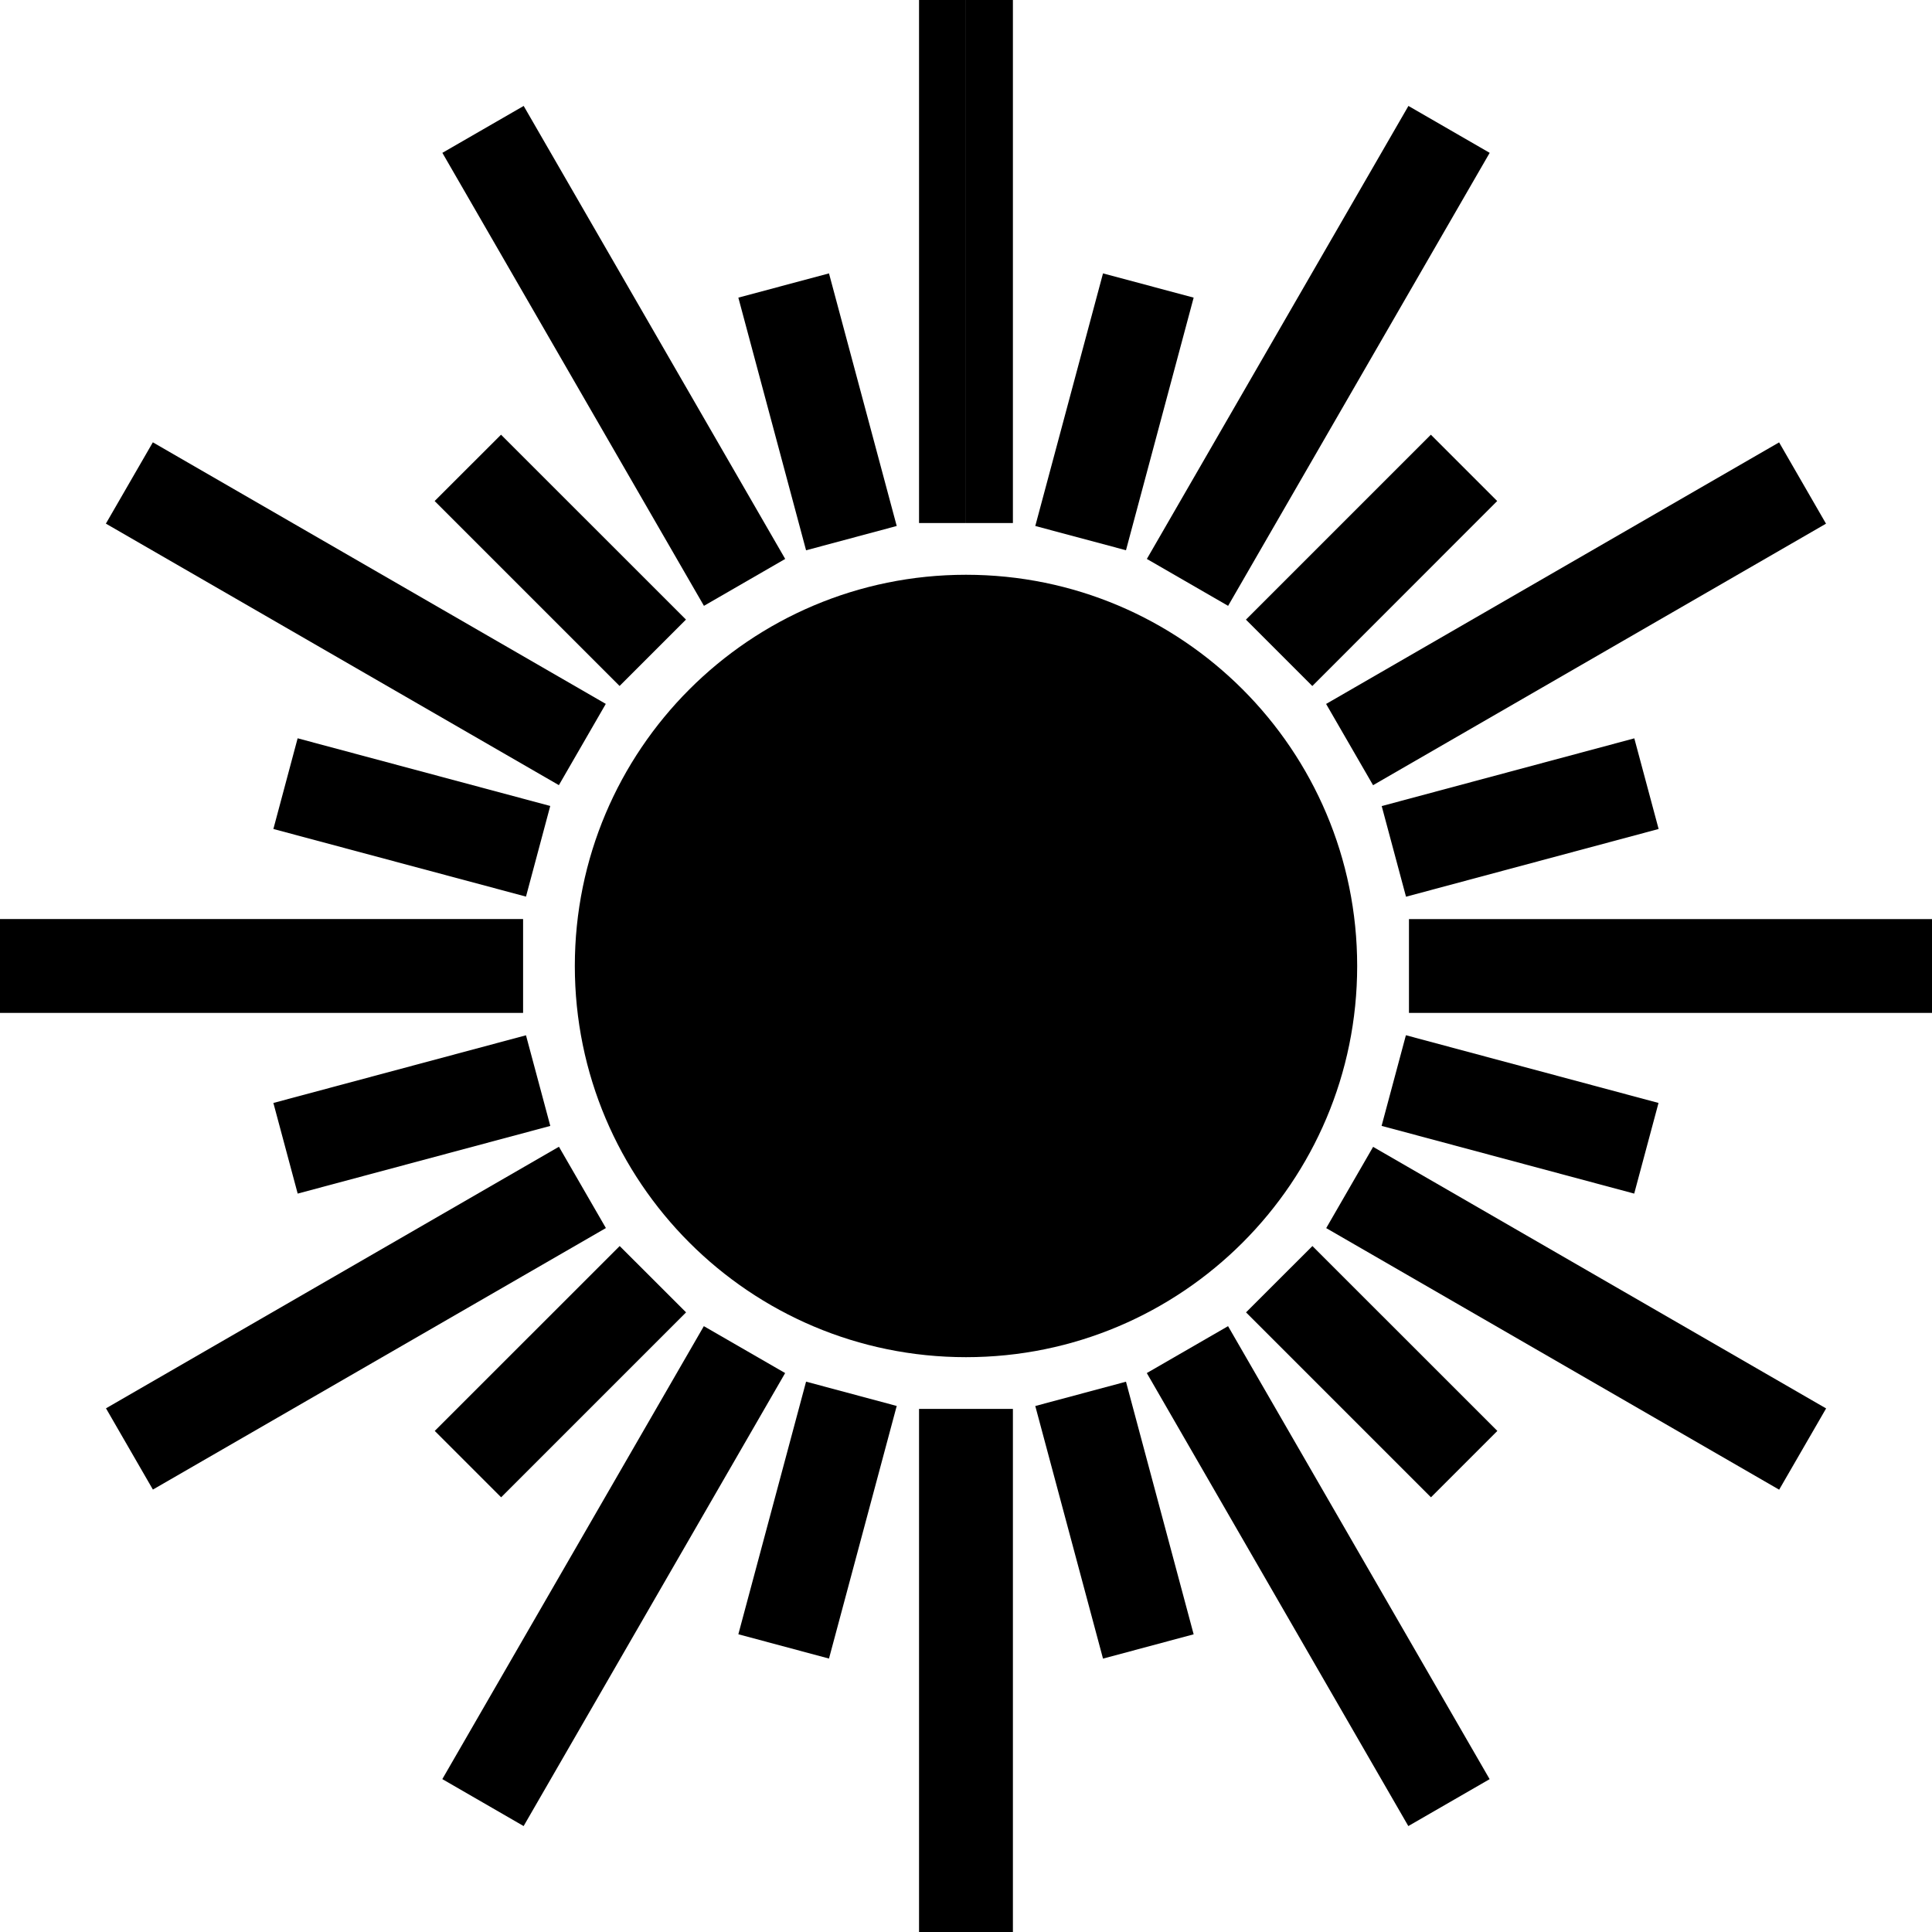
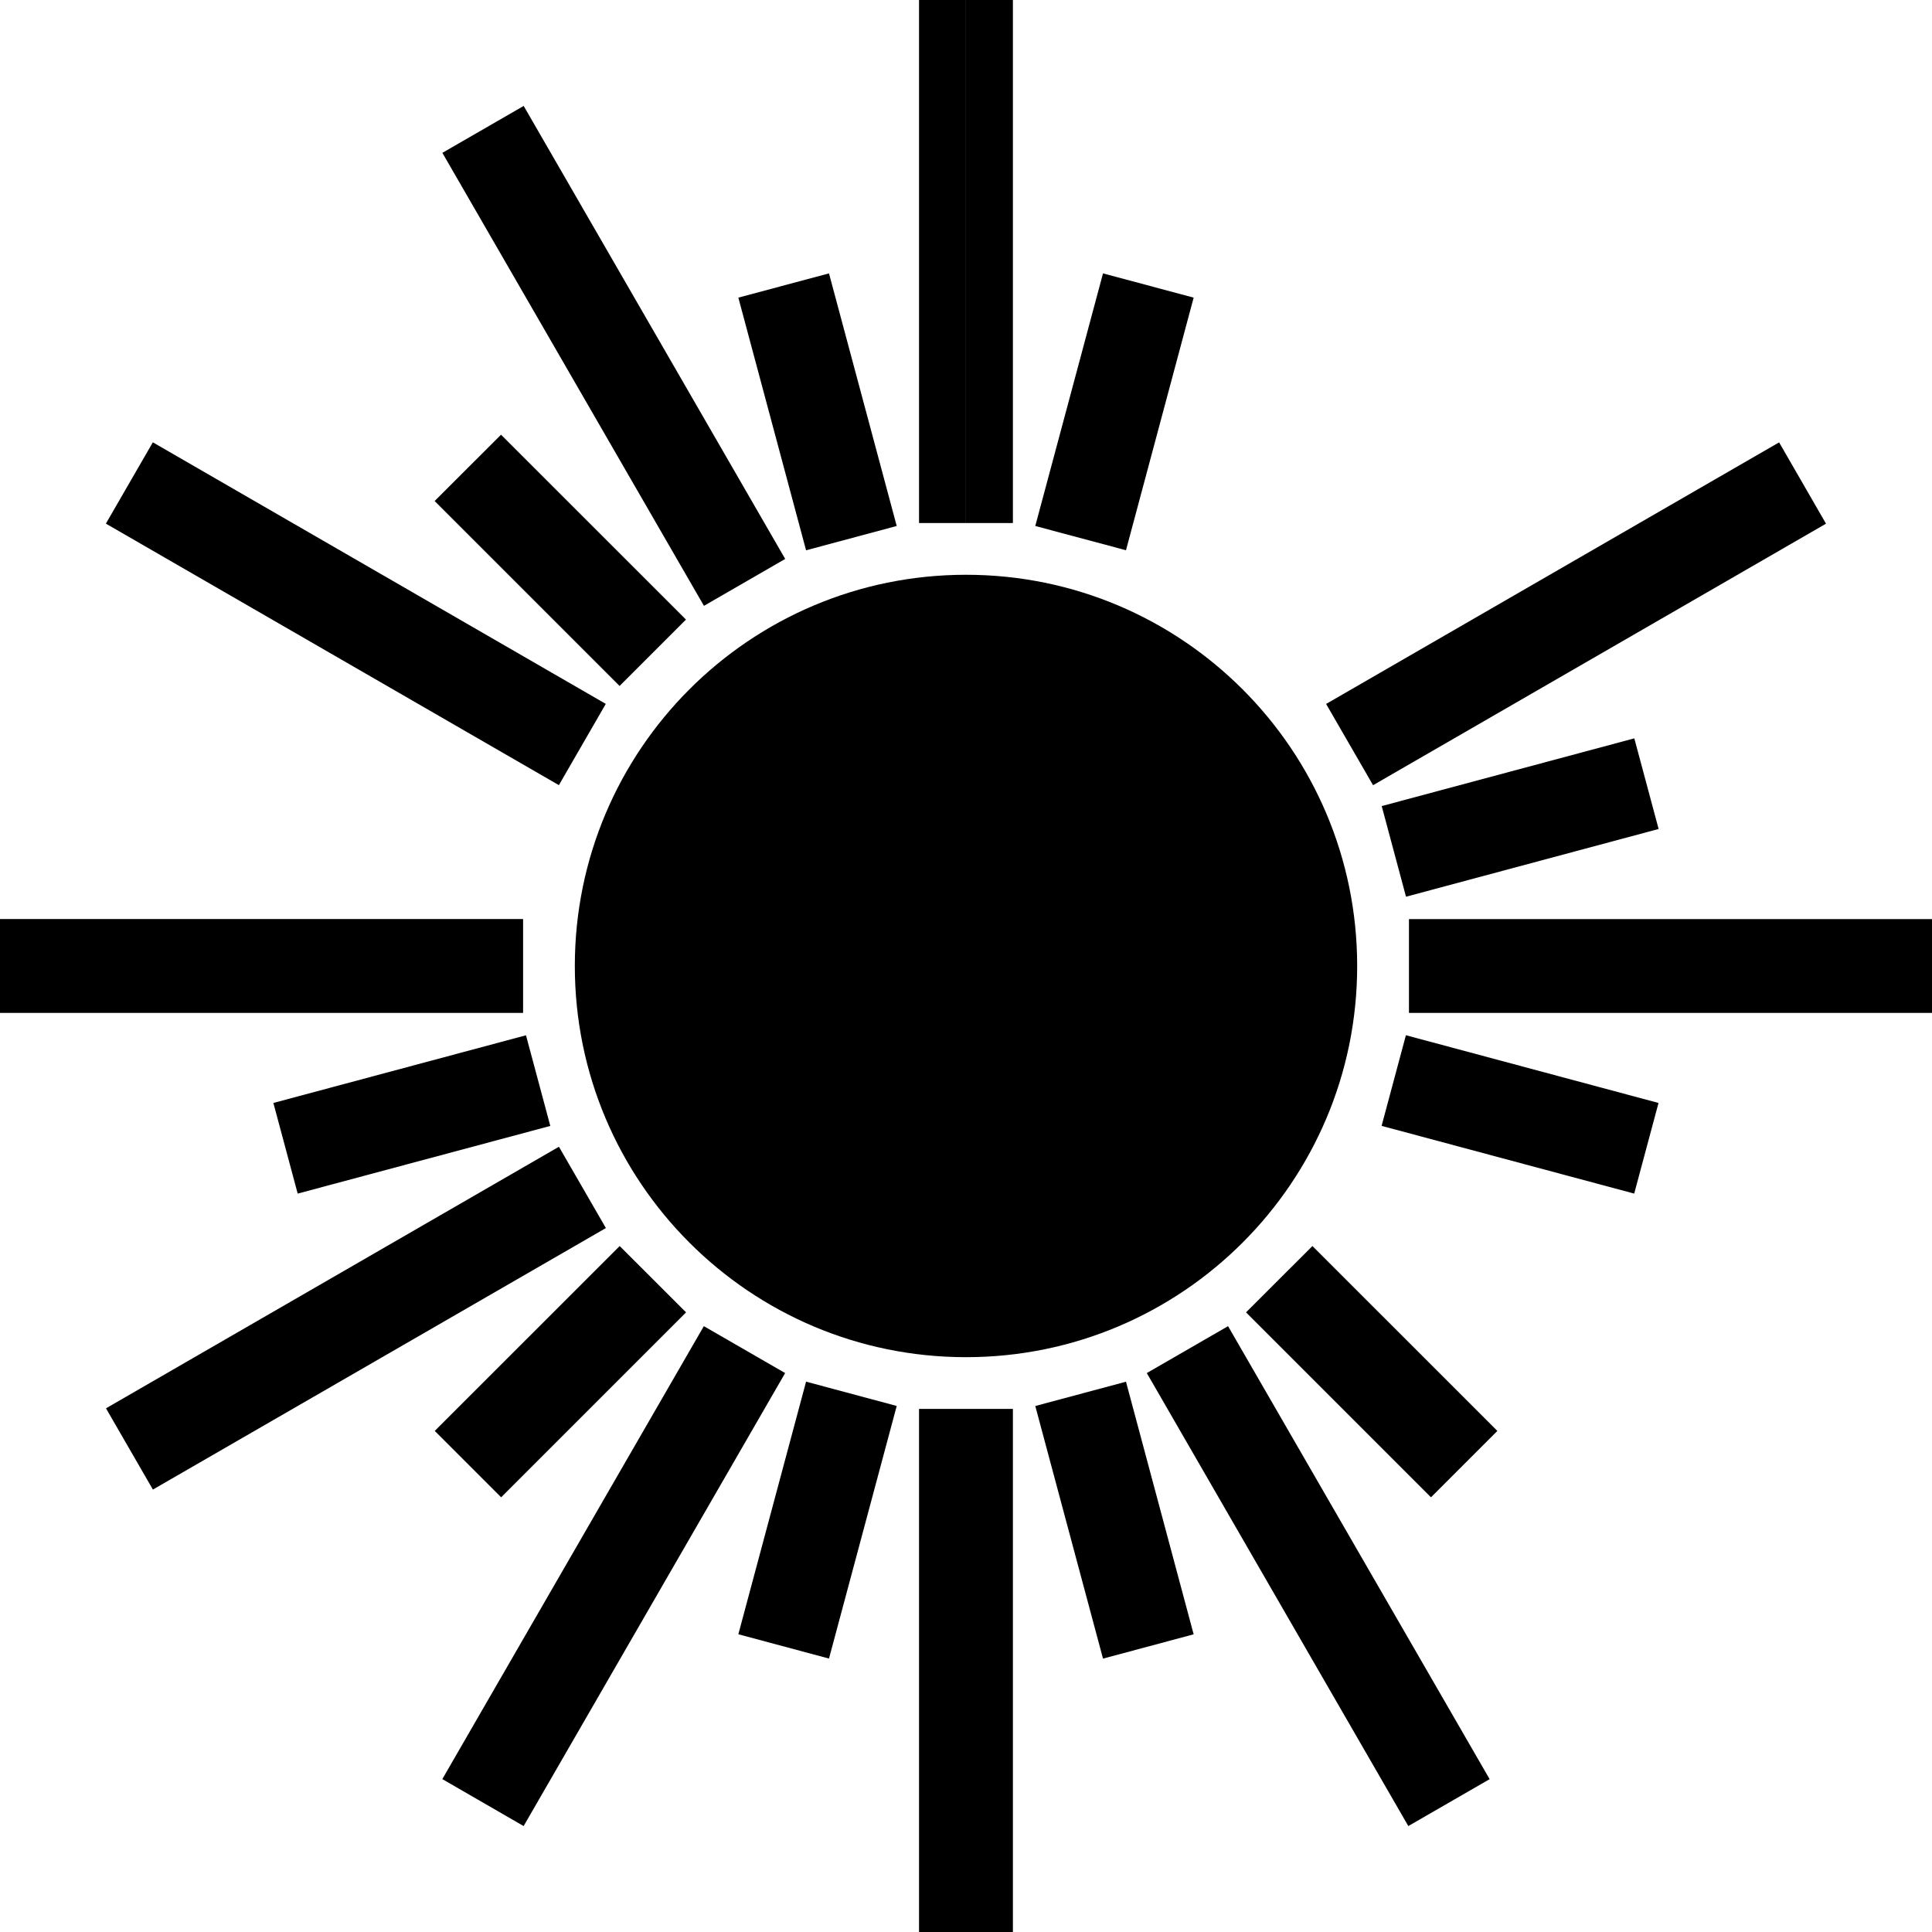
<svg xmlns="http://www.w3.org/2000/svg" width="36" height="36" viewBox="0 0 36 36" fill="none">
  <path d="M18 10.71V25.289C22.026 25.289 25.289 22.026 25.289 18C25.289 13.974 22.026 10.71 18 10.71Z" fill="black" />
  <path d="M10.711 18C10.711 22.026 13.974 25.289 18 25.289V10.71C13.974 10.71 10.711 13.974 10.711 18Z" fill="black" />
  <path d="M14.631 10.415L9.758 1.974L8.243 2.848L13.117 11.289L14.631 10.415Z" fill="black" />
  <path d="M11.288 13.116L2.848 8.242L1.973 9.757L10.414 14.63L11.288 13.116Z" fill="black" />
  <path d="M9.747 17.125H0V18.874H9.747V17.125Z" fill="black" />
  <path d="M10.415 21.368L1.975 26.242L2.849 27.756L11.29 22.883L10.415 21.368Z" fill="black" />
  <path d="M13.115 24.711L8.242 33.151L9.757 34.026L14.63 25.585L13.115 24.711Z" fill="black" />
  <path d="M21.369 25.585L26.242 34.026L27.757 33.152L22.883 24.711L21.369 25.585Z" fill="black" />
-   <path d="M24.712 22.884L33.152 27.758L34.027 26.244L25.586 21.37L24.712 22.884Z" fill="black" />
  <path d="M36.001 17.126H26.254V18.874H36.001V17.126Z" fill="black" />
  <path d="M25.585 14.631L34.025 9.758L33.151 8.243L24.71 13.117L25.585 14.631Z" fill="black" />
-   <path d="M22.884 11.289L27.758 2.848L26.244 1.974L21.37 10.415L22.884 11.289Z" fill="black" />
  <path d="M16.709 9.801L15.447 5.094L13.758 5.546L15.02 10.254L16.709 9.801Z" fill="black" />
  <path d="M12.782 11.545L9.336 8.1L8.099 9.336L11.545 12.782L12.782 11.545Z" fill="black" />
-   <path d="M5.546 13.757L5.094 15.447L9.801 16.707L10.253 15.018L5.546 13.757Z" fill="black" />
  <path d="M5.094 20.552L5.547 22.241L10.254 20.98L9.801 19.291L5.094 20.552Z" fill="black" />
  <path d="M12.784 24.454L11.547 23.218L8.101 26.663L9.338 27.9L12.784 24.454Z" fill="black" />
  <path d="M13.758 30.452L15.447 30.905L16.709 26.198L15.02 25.745L13.758 30.452Z" fill="black" />
  <path d="M19.291 26.199L20.553 30.906L22.242 30.453L20.981 25.746L19.291 26.199Z" fill="black" />
  <path d="M23.218 24.454L26.664 27.9L27.901 26.663L24.455 23.218L23.218 24.454Z" fill="black" />
  <path d="M30.451 22.241L30.904 20.552L26.197 19.29L25.744 20.979L30.451 22.241Z" fill="black" />
  <path d="M30.906 15.447L30.453 13.758L25.746 15.02L26.199 16.709L30.906 15.447Z" fill="black" />
-   <path d="M23.216 11.546L24.453 12.783L27.898 9.336L26.662 8.1L23.216 11.546Z" fill="black" />
  <path d="M22.242 5.546L20.553 5.094L19.291 9.801L20.981 10.253L22.242 5.546Z" fill="black" />
  <path d="M18.874 0H18V9.746H18.874V0Z" fill="black" />
  <path d="M17.999 0H17.125V9.746H17.999V0Z" fill="black" />
  <path d="M18.874 26.253H18V36H18.874V26.253Z" fill="black" />
  <path d="M18 26.253L17.125 26.253V36H18V26.253Z" fill="black" />
</svg>